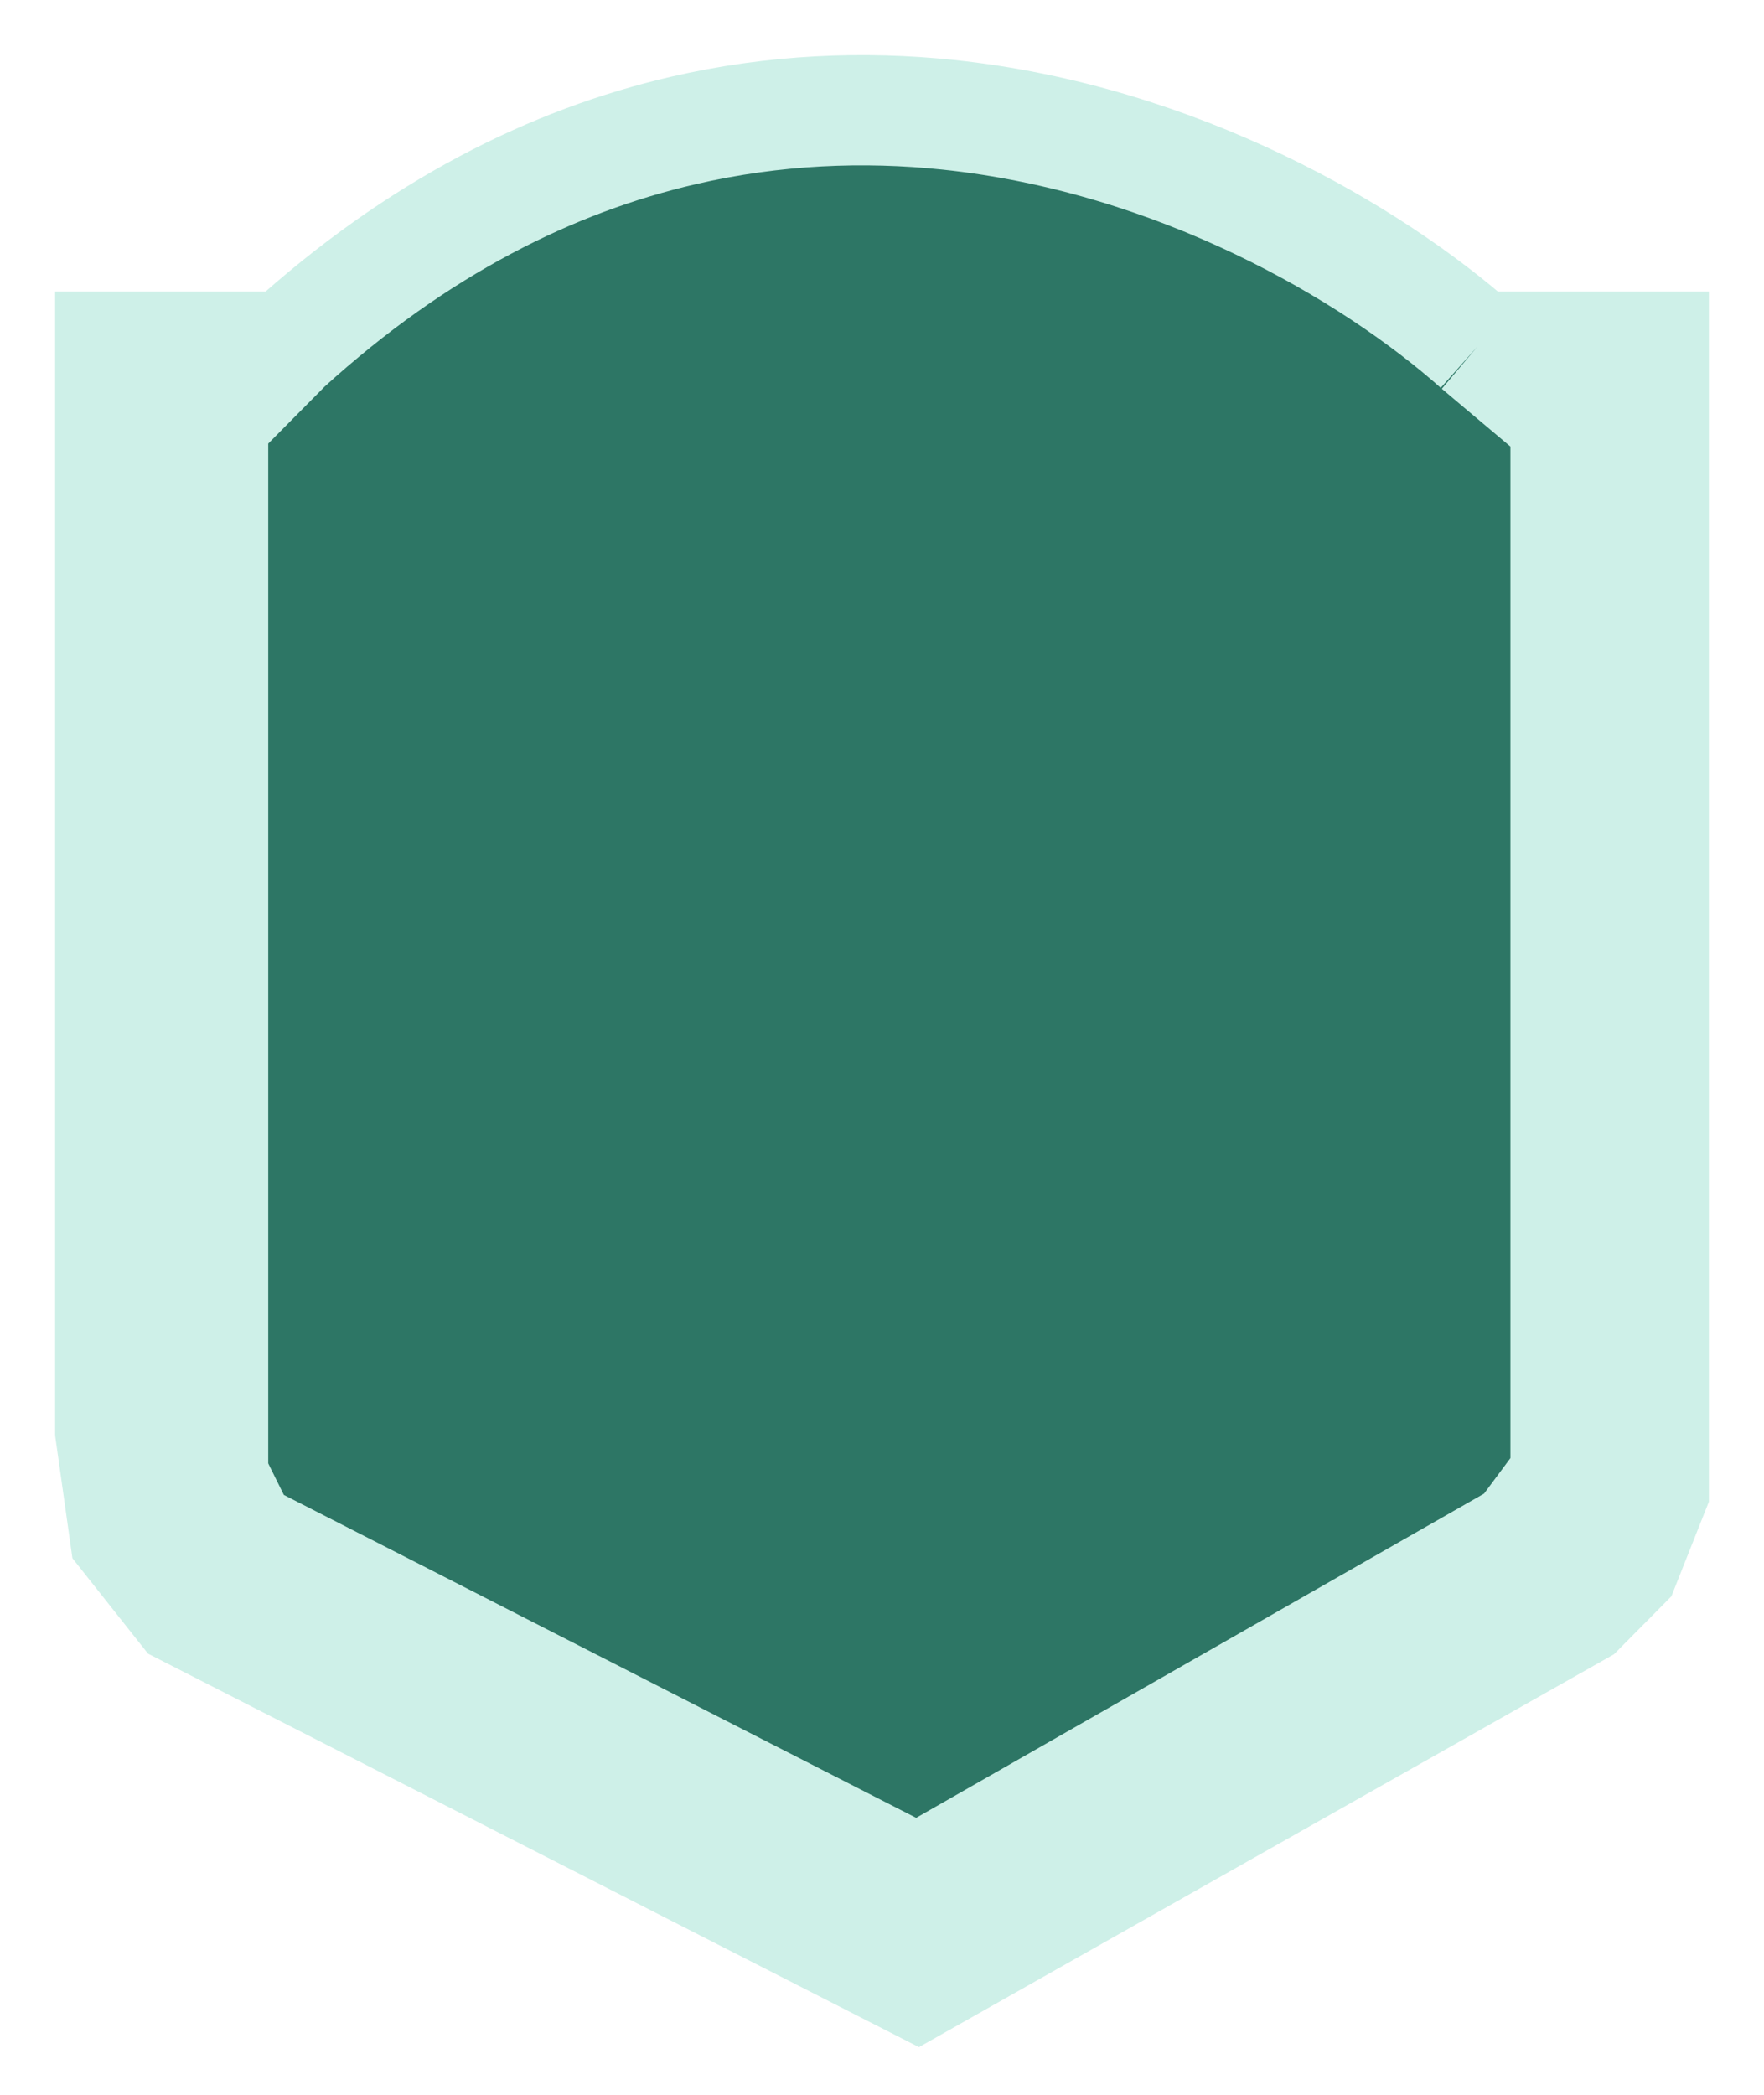
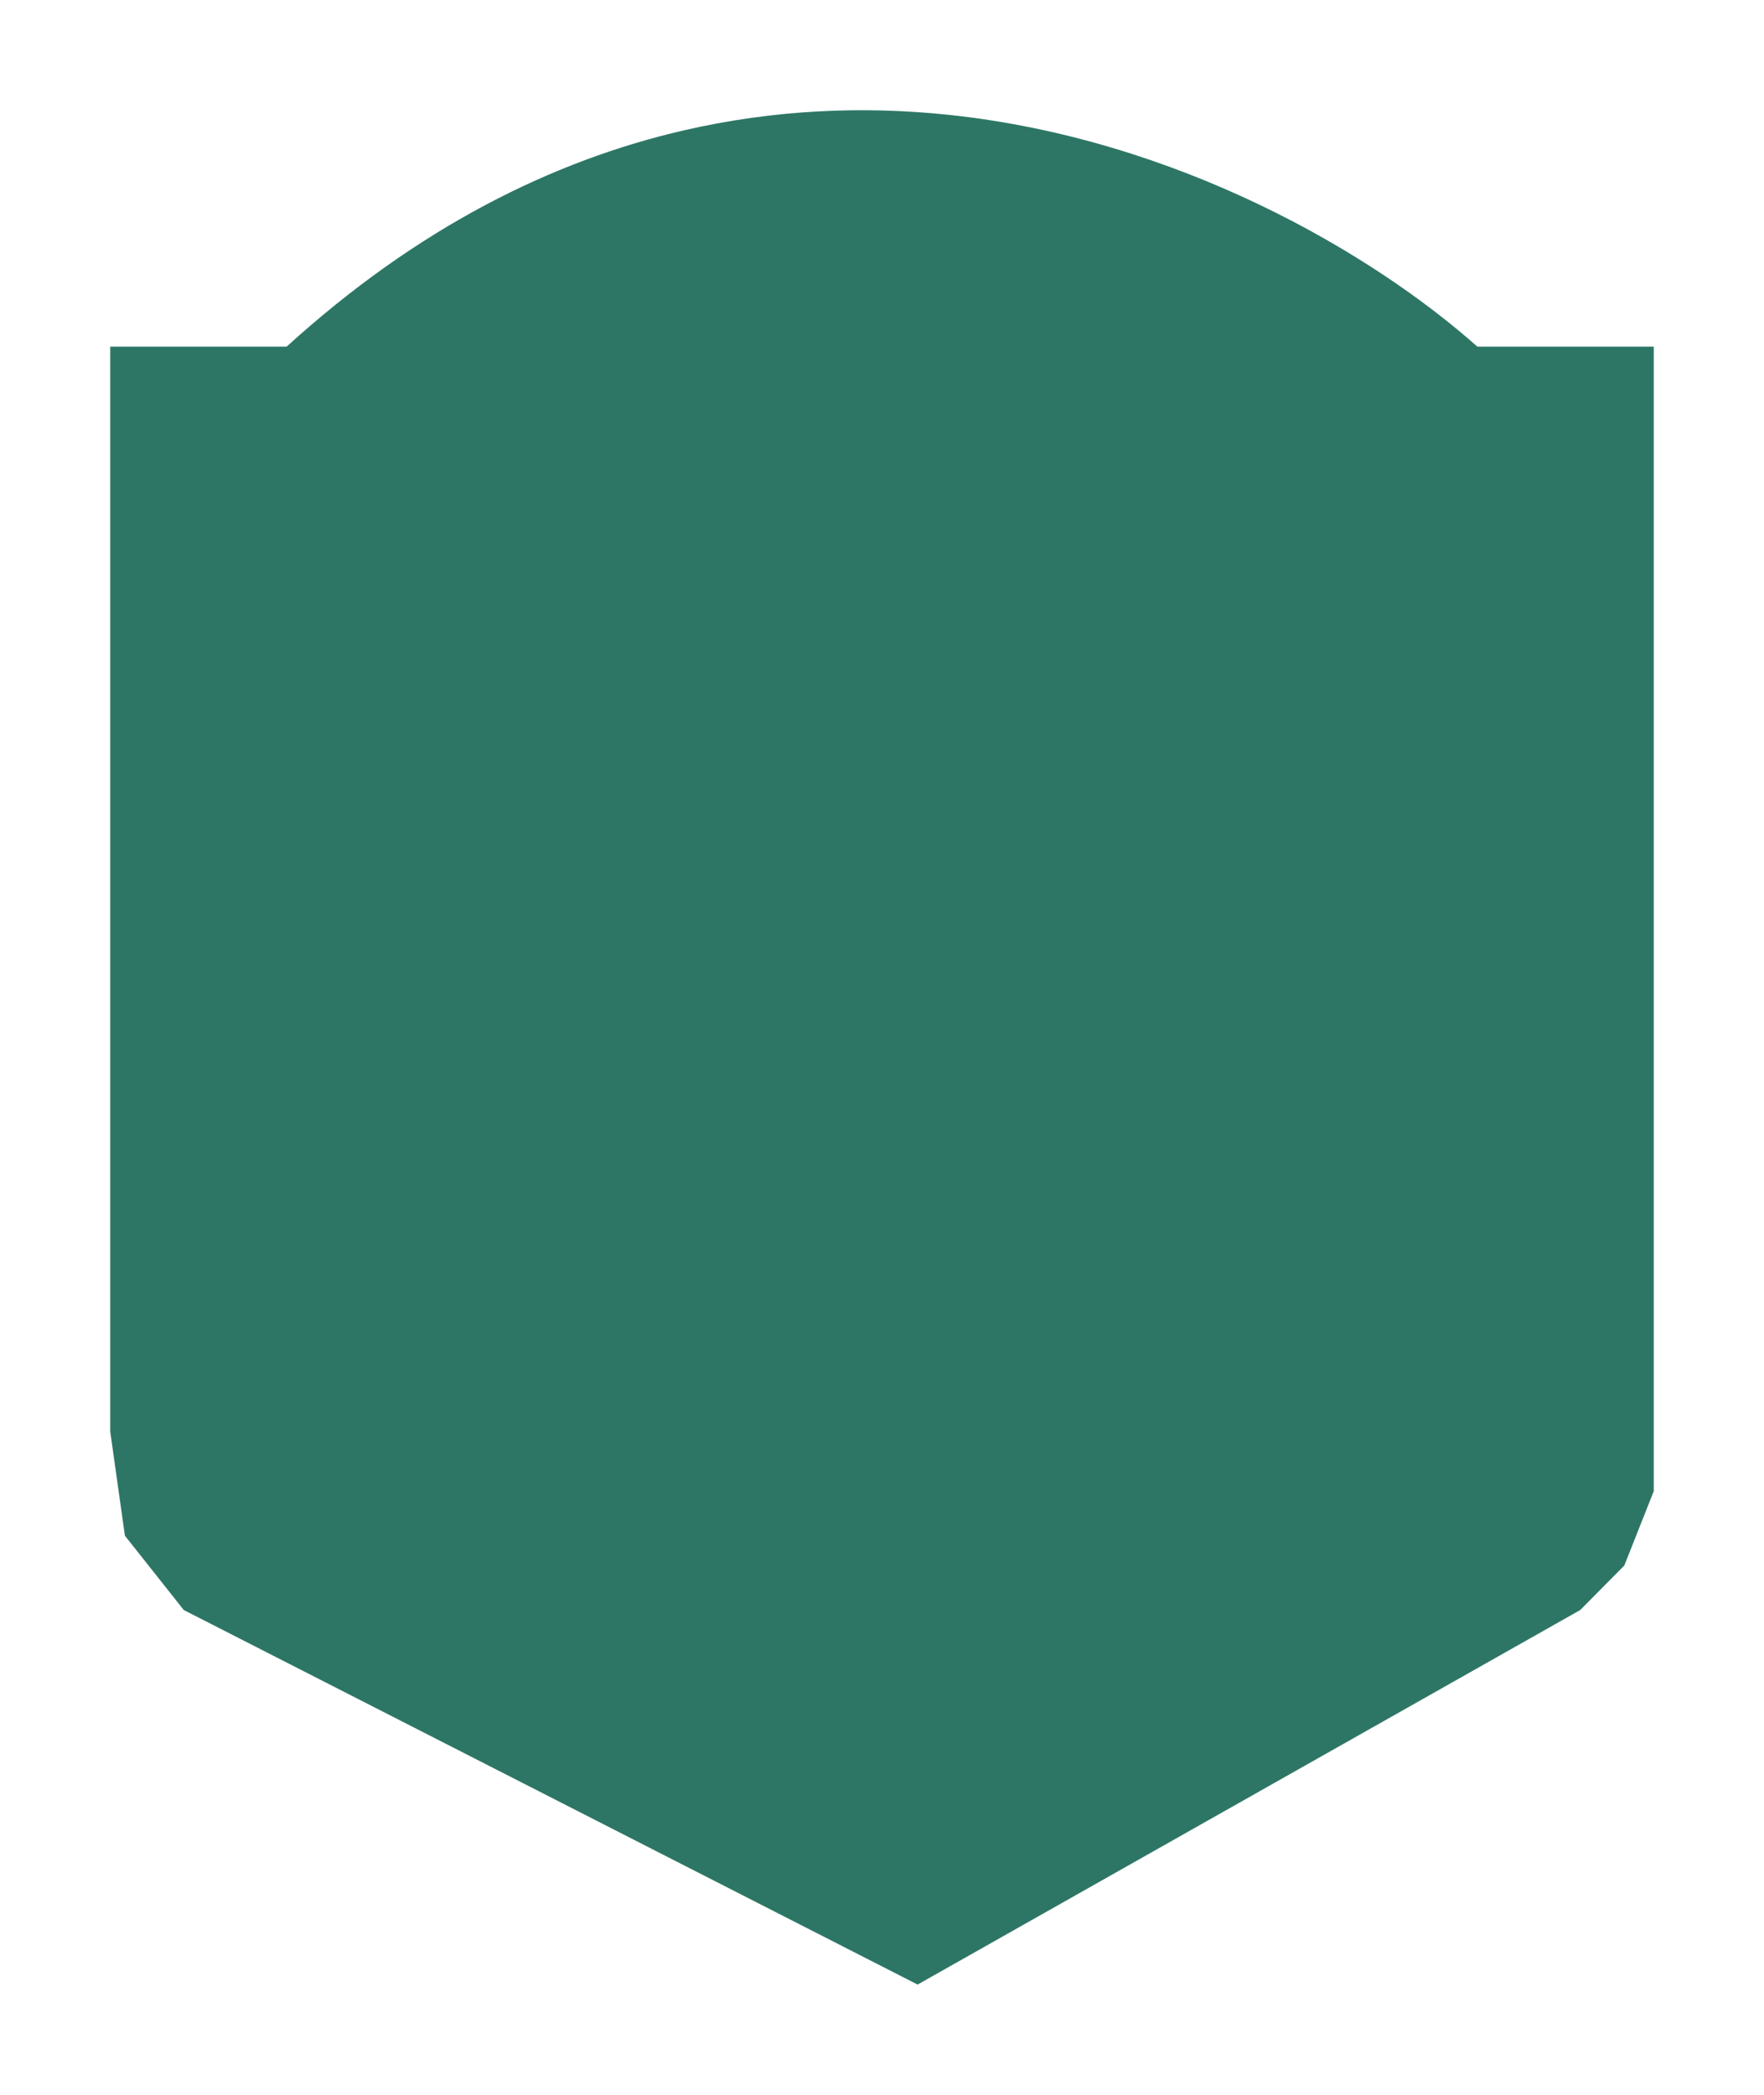
<svg xmlns="http://www.w3.org/2000/svg" width="16" height="19" viewBox="0 0 16 19" fill="none">
  <path d="M1 12.985V3.144H2.6C3.79 2.061 5.014 1.457 6.2 1.183C7.026 0.992 7.835 0.961 8.6 1.041C10.677 1.259 12.44 2.291 13.4 3.144H15V13.525L14.733 14.199L14.333 14.603L8.323 18L1.667 14.603L1.133 13.929L1 12.985Z" fill="#2D7665" />
-   <path d="M13.4 3.144H15V13.525L14.733 14.199L14.333 14.603L8.323 18L1.667 14.603L1.133 13.929L1 12.985V3.144H2.6M13.4 3.144L14.2 3.818V6.379V8.941V13.39L13.8 13.929L8.323 17.056L2.2 13.929L1.933 13.39V8.941V3.818L2.6 3.144M13.4 3.144C12.44 2.291 10.677 1.259 8.6 1.041C7.835 0.961 7.026 0.992 6.2 1.183C5.014 1.457 3.79 2.061 2.6 3.144" stroke="#CEF0E8" />
</svg>